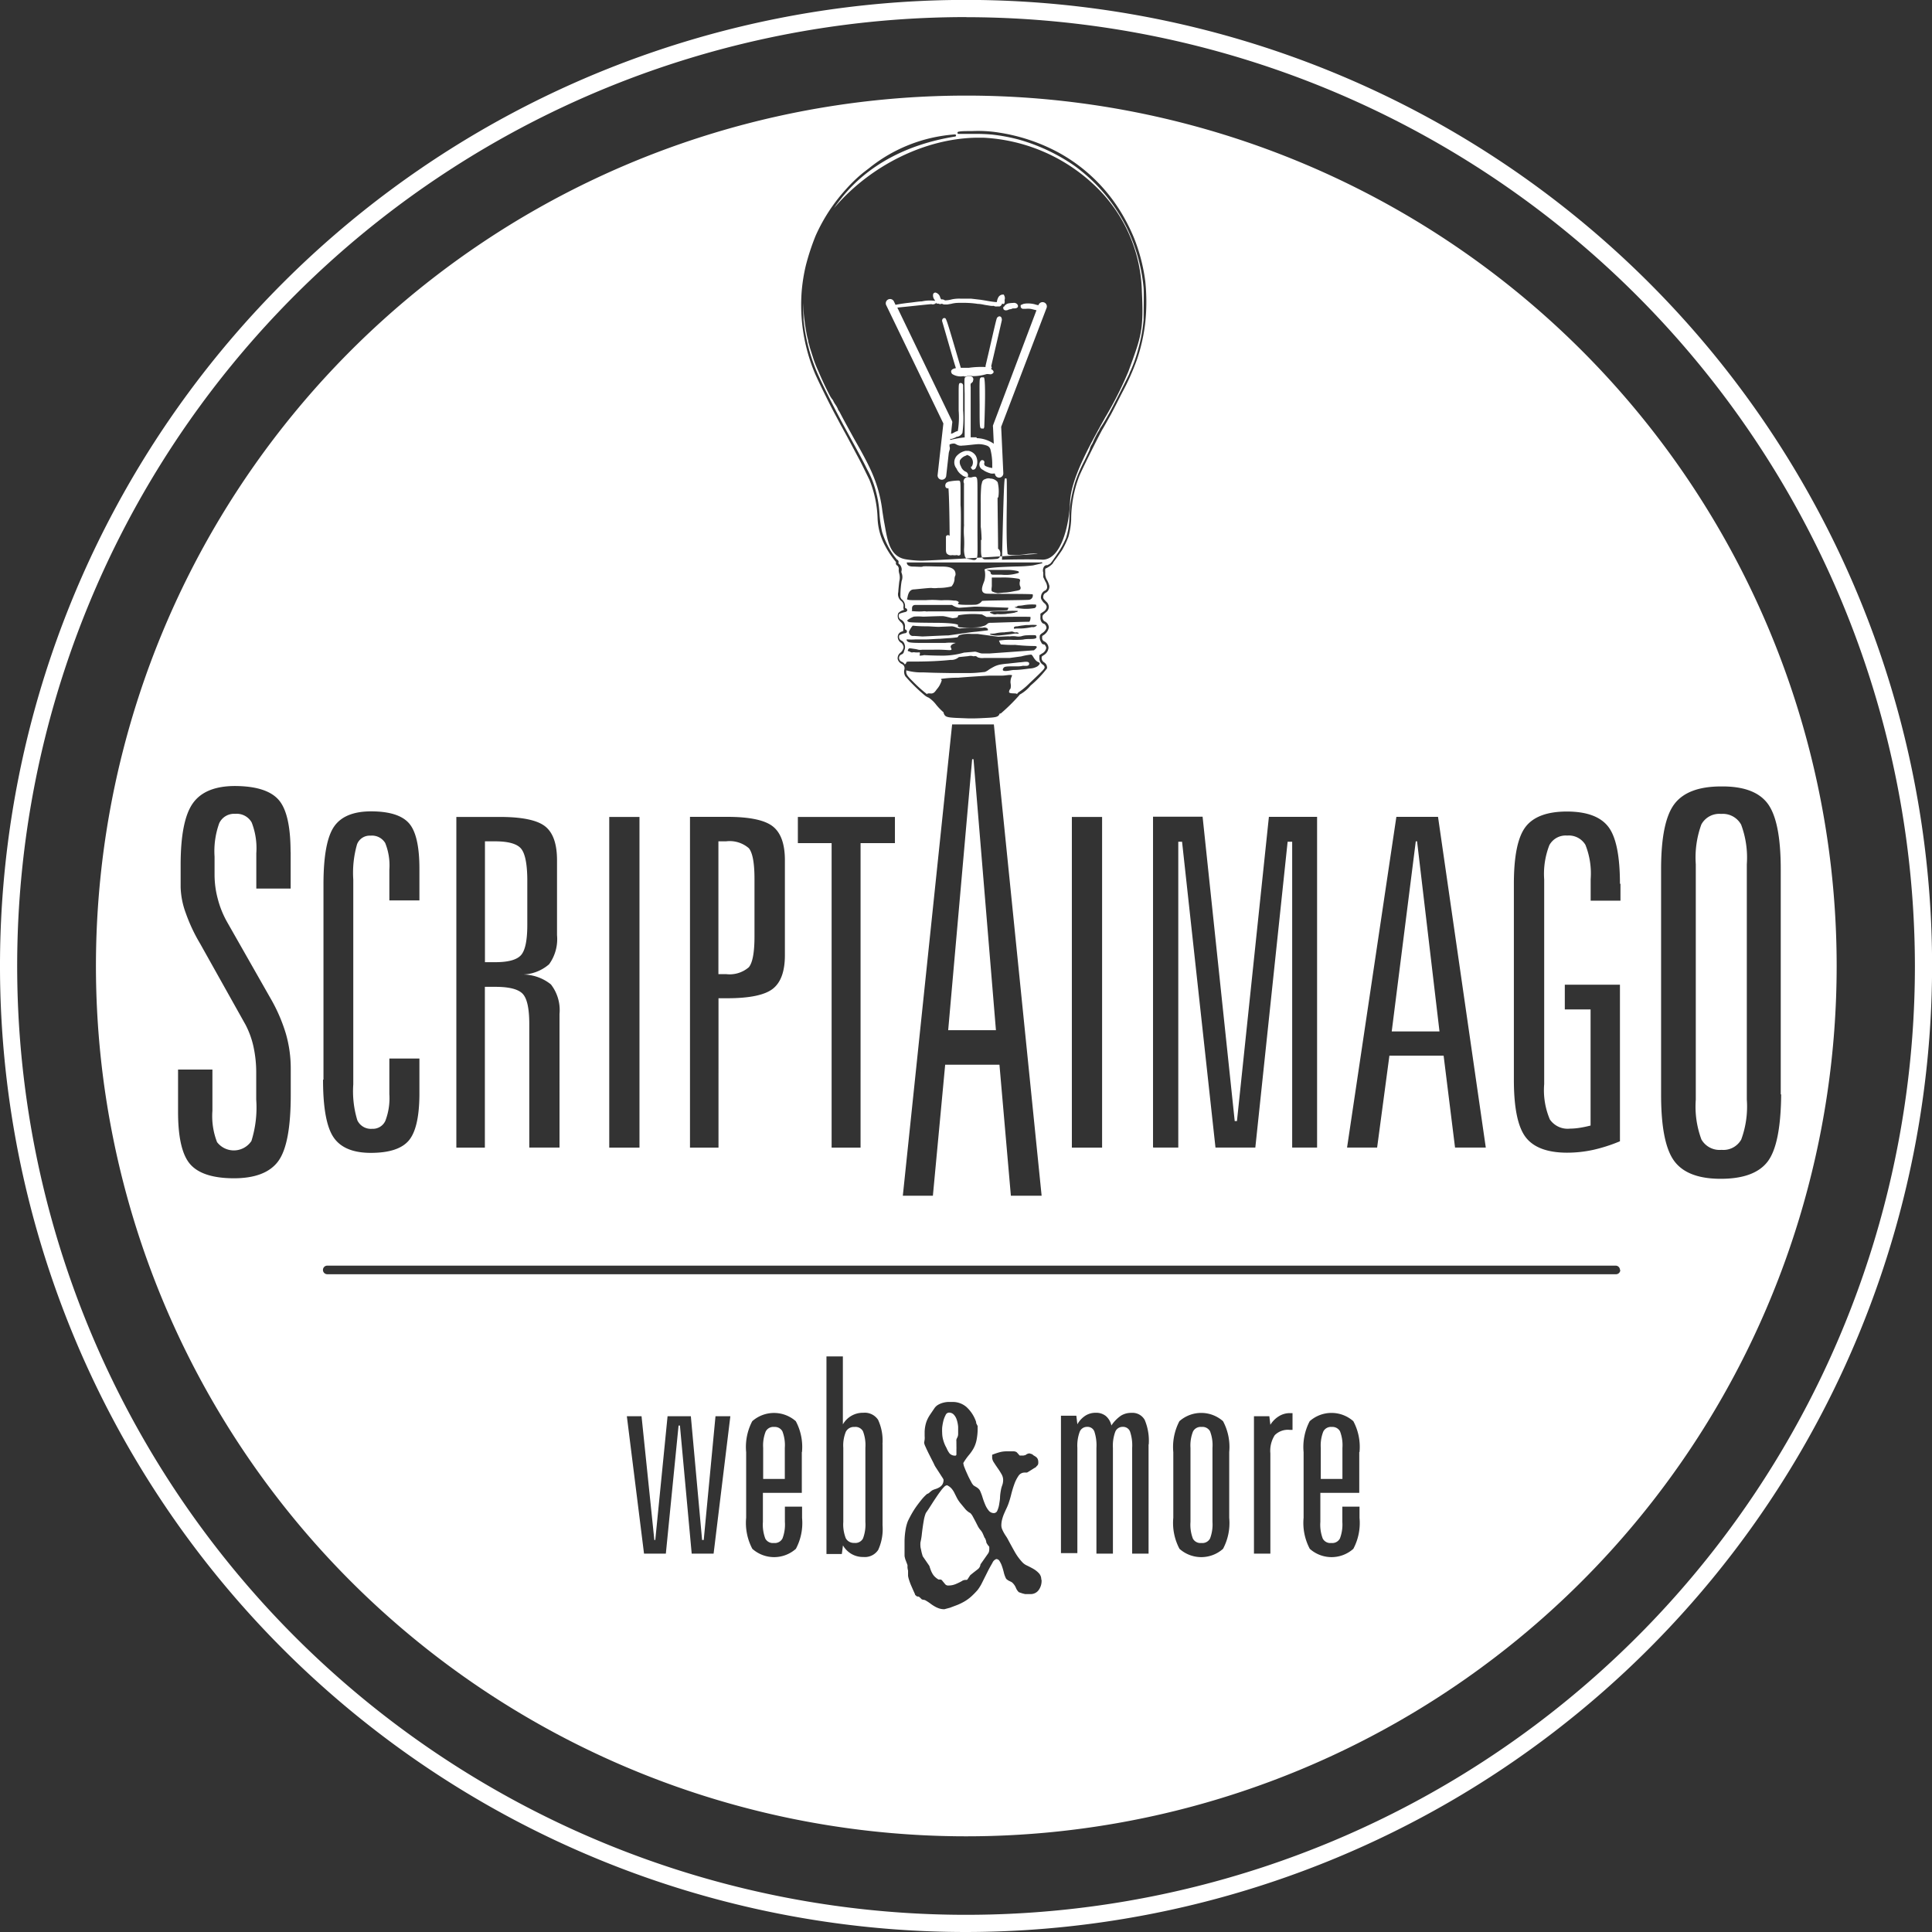
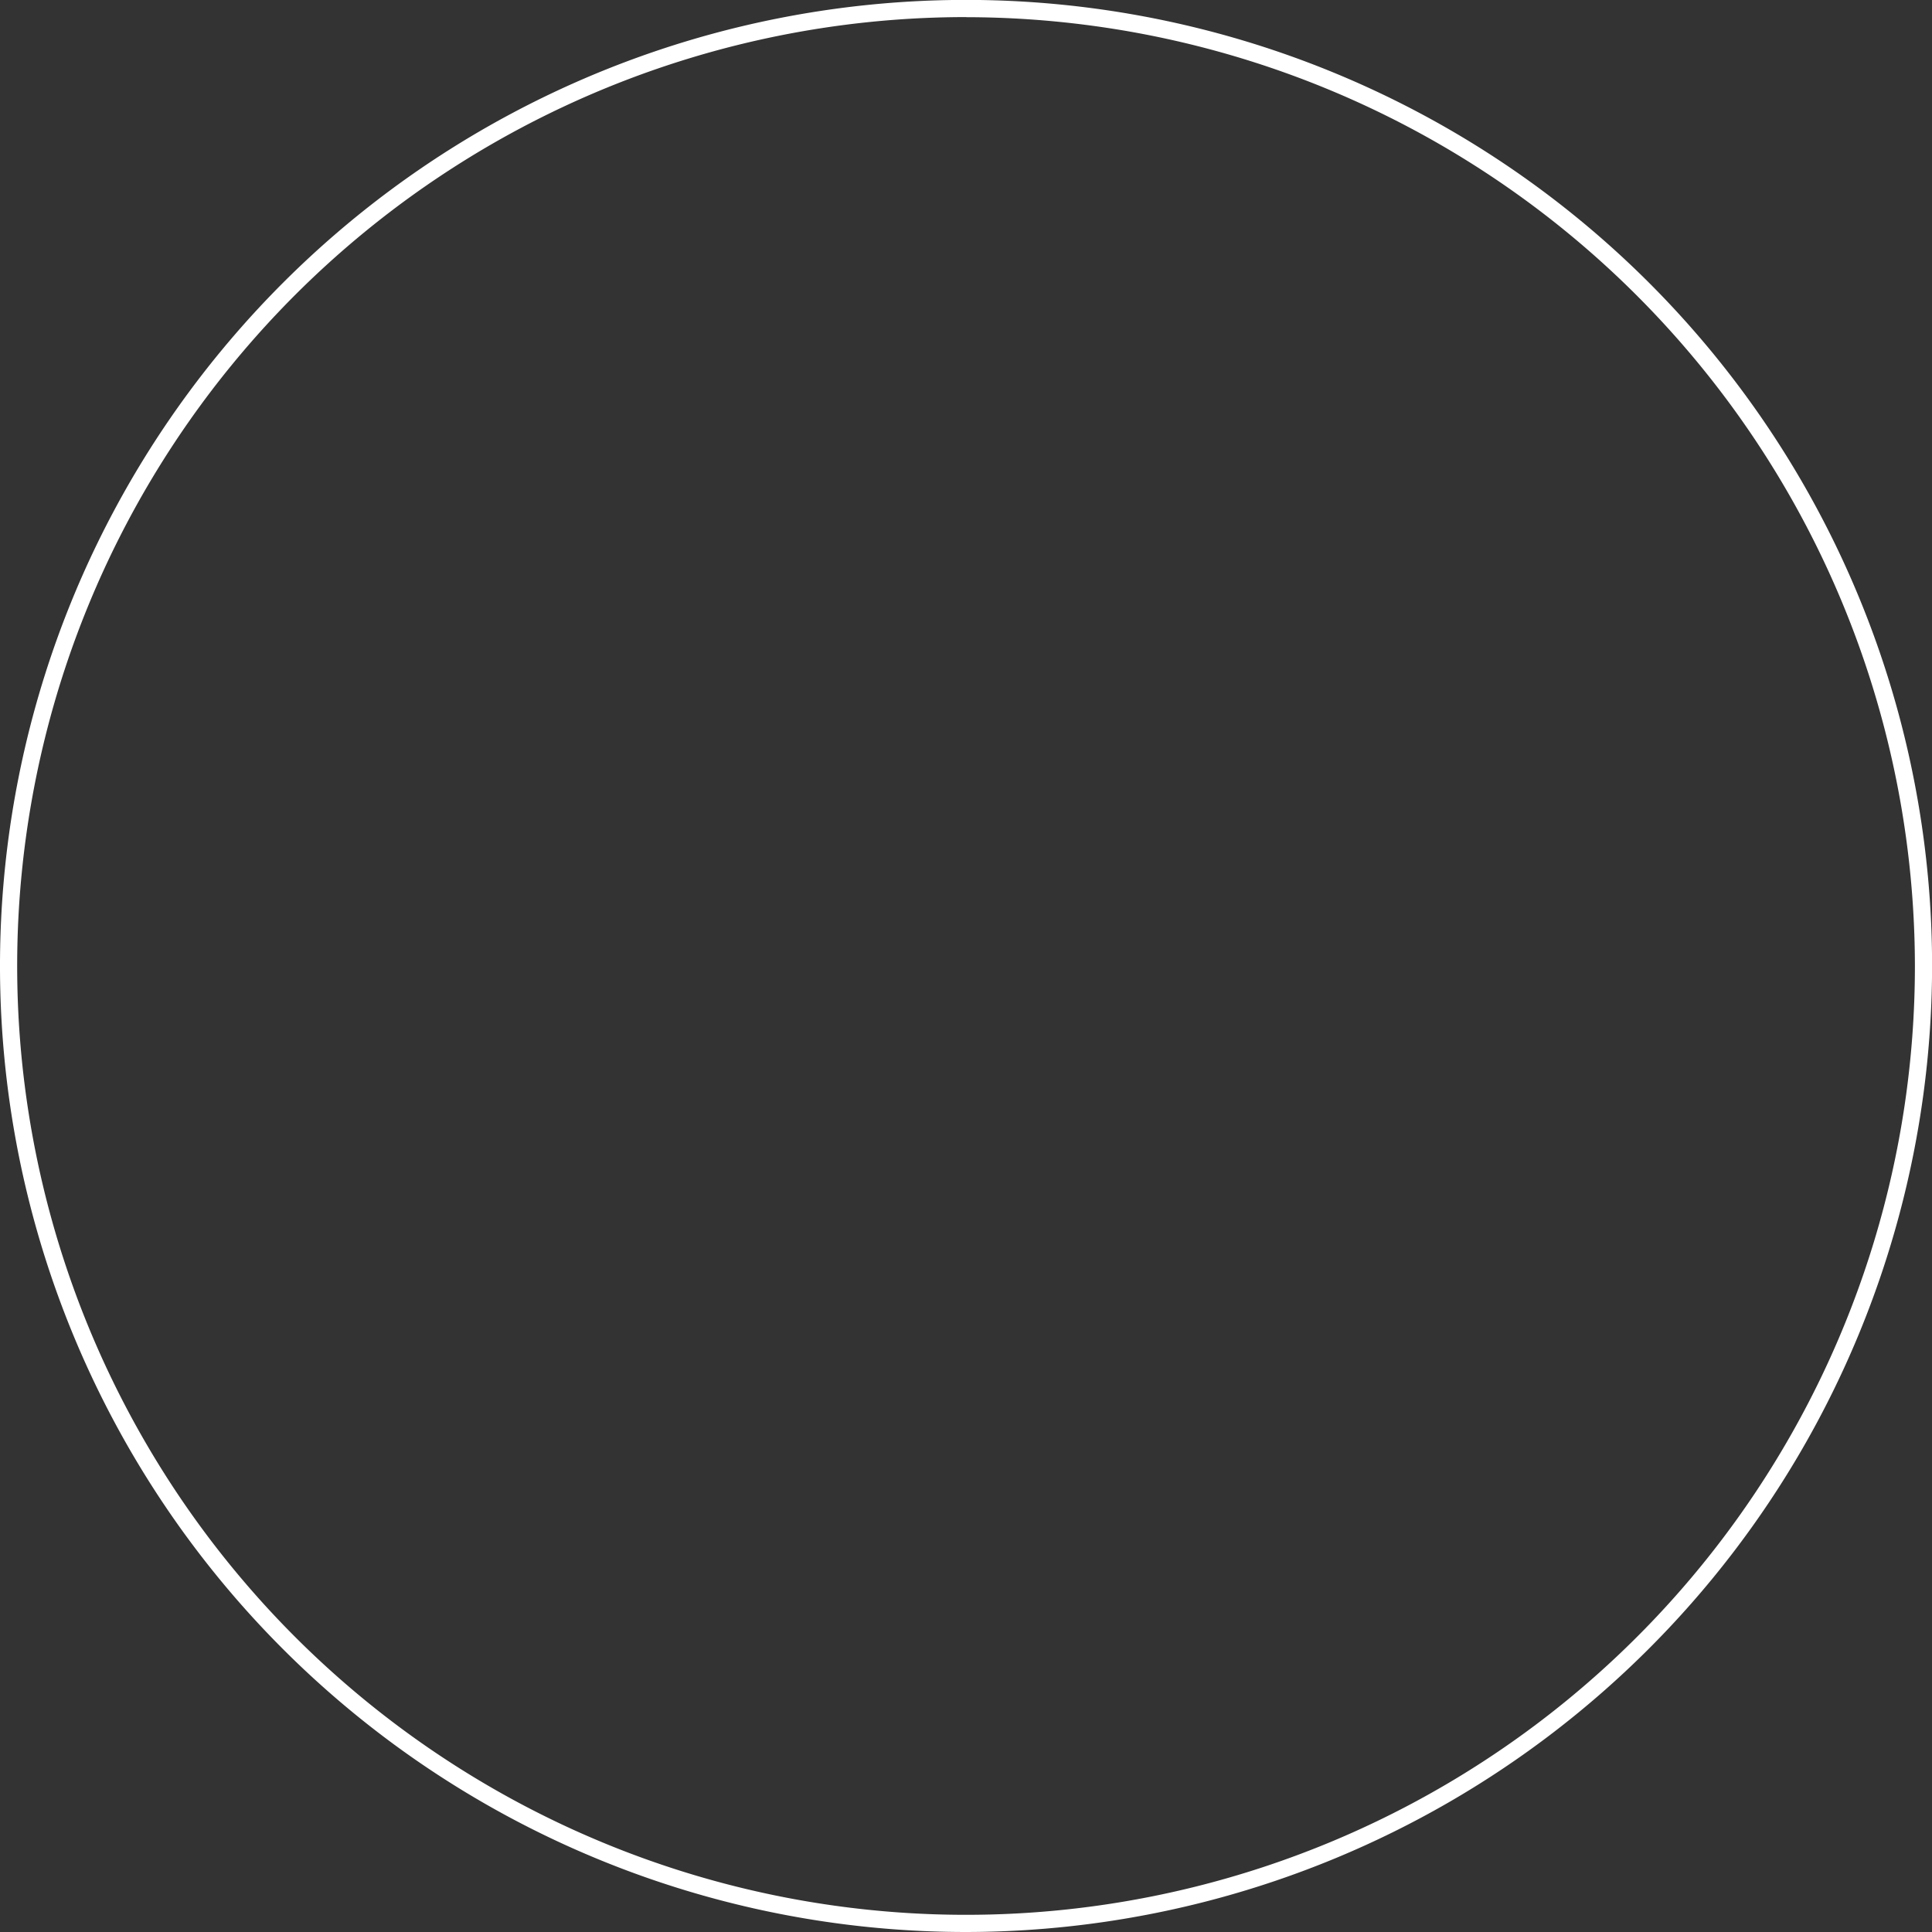
<svg xmlns="http://www.w3.org/2000/svg" id="Layer_1" data-name="Layer 1" viewBox="0 0 224.93 224.94">
  <rect x="0" y="0" width="224.93" height="224.94" fill="#333333" stroke="none" />
  <defs>
    <style>.cls-1{fill:#fff;}</style>
  </defs>
  <title>scriptaimago-logo-light</title>
-   <path class="cls-1" d="M242.8,420.5h-1.17V406.43h1.17q2.27,0,3,.81t0.76,3.58v5.35q0,2.74-.76,3.54T242.8,420.5Zm107.35-14.07H350l-2.8,22.13h5.56Zm35.4-3.19a2.37,2.37,0,0,0-2.3,1.22,11.19,11.19,0,0,0-.65,4.64v27.4a10.93,10.93,0,0,0,.66,4.65,2.44,2.44,0,0,0,2.34,1.2,2.38,2.38,0,0,0,2.29-1.2,11.13,11.13,0,0,0,.65-4.65v-27.4a11,11,0,0,0-.66-4.61A2.43,2.43,0,0,0,385.54,403.24ZM272.35,421.09c0.44-.53.66-1.73,0.66-3.59v-6.68c0-1.87-.22-3.06-0.66-3.59a3.4,3.4,0,0,0-2.65-.8h-0.89v15.46h0.89A3.41,3.41,0,0,0,272.35,421.09Zm26-24.22-2.79,31.55h5.56l-2.61-31.55h-0.16Zm1.46,90.68c-0.07-.18-0.14-0.34-0.21-0.5a1.73,1.73,0,0,0-.27-0.43,2.19,2.19,0,0,1-.32-0.47l-0.29-.57-0.29-.54a1.57,1.57,0,0,0-.29-0.4,2,2,0,0,1-.63-0.52l-0.57-.69a3.67,3.67,0,0,1-.4-0.63l-0.28-.56a2.33,2.33,0,0,0-.32-0.47,1.52,1.52,0,0,0-.51-0.37,0.55,0.55,0,0,0-.34.19,4.08,4.08,0,0,0-.43.51c-0.16.21-.32,0.44-0.48,0.68s-0.33.49-.48,0.73l-0.43.67-0.31.45a4.08,4.08,0,0,0-.23.81c-0.05.29-.1,0.59-0.14,0.88s-0.08.59-.11,0.89a8,8,0,0,1-.15.85,2.75,2.75,0,0,0,0,.42c0,0.15.05,0.31,0.08,0.46s0.06,0.3.1,0.43,0.06,0.23.09,0.3l0.77,1.12c0.06,0.2.12,0.37,0.18,0.53a2.9,2.9,0,0,0,.21.42,1.57,1.57,0,0,0,.28.34,2.22,2.22,0,0,0,.39.29l0.12,0,0.11,0a0.34,0.34,0,0,1,.23.16l0.33,0.4a0.46,0.46,0,0,0,.37.14,2.16,2.16,0,0,0,.83-0.16,6.49,6.49,0,0,0,.78-0.38,0.21,0.21,0,0,1,.11-0.06l0.18-.05,0.19,0a0.22,0.22,0,0,0,.12-0.05l0.32-.49,0.08-.07,0.15-.12,0.16-.13,0.13-.1,0.41-.32a0.81,0.81,0,0,0,.27-0.53l0.91-1.3a0.82,0.82,0,0,0,.11-0.36,3,3,0,0,0,0-.4,2,2,0,0,1-.34-0.49C300,487.9,299.92,487.73,299.85,487.55ZM399,420.94A101.33,101.33,0,1,1,297.64,319.61,101.33,101.33,0,0,1,399,420.94Zm-57,21.14h3.5l1.43-10.7h6.31l1.33,10.7h3.58l-5.56-38.5h-4.85Zm-22.52,0h2.87v-35.6h0.44l3.89,35.6h4.64l3.76-35.6h0.53v35.6h2.9v-38.5h-5.61L329.18,439h-0.26l-3.74-35.44h-5.77v38.5ZM280,351.84c0.35,0.85,1.8,3.8,2.5,5.08l0.38,0.71c0.14,0.27.29,0.55,0.32,0.59l0.23,0.43,0.09,0.16,0.31,0.57,0.38,0.71,1,1.88c0.21,0.38,1,2,1.18,2.37a13,13,0,0,1,.95,4.45,7.29,7.29,0,0,0,.92,3.31,10.34,10.34,0,0,0,1.22,1.81,0.42,0.42,0,0,1,0,.09,0.3,0.3,0,0,0,.18.34,0.56,0.56,0,0,1,.14.48,1.58,1.58,0,0,0,.07.46,1.79,1.79,0,0,1,0,.88c-0.05.42-.11,1-0.12,1.25a1,1,0,0,0,.36,1.05,0.68,0.68,0,0,1,.24.67,0.61,0.61,0,0,0,.07.36,1.28,1.28,0,0,0-.67.38,0.92,0.92,0,0,0,0,.68,2.1,2.1,0,0,0,.31.37,0.76,0.76,0,0,1,.27.69c0,0.11,0,.25,0,0.32l-0.14.07a0.65,0.65,0,0,0-.5.64,0.82,0.82,0,0,0,.43.7,0.88,0.88,0,0,1,.25.48,1.09,1.09,0,0,1-.33.62,0.81,0.81,0,0,0-.36.76,0.88,0.88,0,0,0,.5.59,0.62,0.62,0,0,1,.18.14,0.56,0.56,0,0,1,.09.54,1.06,1.06,0,0,0,.12.74,19.64,19.64,0,0,0,2.29,2.25,1.58,1.58,0,0,0,.43.24,3.64,3.64,0,0,1,.89.85,7.23,7.23,0,0,0,.85.87l0,0.07c0.16,0.44.32,0.51,1.44,0.57l1.5,0.06c0.73,0,.89,0,2.05-0.06s1.39-.11,1.54-0.51h0.12a21.28,21.28,0,0,0,2.15-2.12,0.32,0.32,0,0,1,.16-0.14,4.35,4.35,0,0,0,1.17-1,12.65,12.65,0,0,0,1.91-2,0.73,0.73,0,0,0-.35-0.7,0.6,0.6,0,0,1-.28-0.47c0-.2,0-0.21.24-0.36a1.11,1.11,0,0,0,.56-0.85,0.88,0.88,0,0,0-.52-0.77,0.41,0.41,0,0,1-.22-0.4c0-.2,0-0.2.07-0.26a1.38,1.38,0,0,0,.71-0.94,0.84,0.84,0,0,0-.53-0.74,0.61,0.61,0,0,1-.21-0.46c0-.22,0-0.22.4-0.57a0.83,0.83,0,0,0,.34-0.6,0.84,0.84,0,0,0-.29-0.63c-0.37-.38-0.38-0.42-0.36-0.61a0.49,0.49,0,0,1,.3-0.44,0.83,0.83,0,0,0,.41-0.81,3.25,3.25,0,0,0-.26-0.65,1.44,1.44,0,0,1-.22-0.89,2.6,2.6,0,0,1,0-.45,2.58,2.58,0,0,0,.89-0.62c0-.08.25-0.38,0.49-0.71l0.57-.82a10.34,10.34,0,0,0,.75-1.57,9,9,0,0,0,.32-2,14.06,14.06,0,0,1,.92-5c0.28-.73,2.42-5,2.72-5.5,0.09-.13.57-1,1-1.76,0.12-.23.36-0.68,0.52-1l0.37-.73,0.41-.8a27.82,27.82,0,0,0,1.75-3.93,20.84,20.84,0,0,0,.94-4.25,23.31,23.31,0,0,0,0-4.76,21,21,0,0,0-1.29-5,21.89,21.89,0,0,0-1.51-3,19.43,19.43,0,0,0-7.3-7,21.42,21.42,0,0,0-6.92-2.32,15.25,15.25,0,0,0-3.16-.18c-0.63,0-1.34,0-1.51.07a0.15,0.15,0,0,0-.18.14c0,0.12.13,0.12,0.21,0.12h0.36c0.44,0,.93,0,1.42,0a20.25,20.25,0,0,1,2.05.08,20.92,20.92,0,0,1,3.1.58,21.74,21.74,0,0,1,6.11,2.8,13.82,13.82,0,0,1,1.14.84,19.42,19.42,0,0,1,3,3,20.81,20.81,0,0,1,2.38,3.74,20.52,20.52,0,0,1,1.9,6.87c0.05,0.65,0,3.14,0,3.76a18.57,18.57,0,0,1-.61,3.32,16.3,16.3,0,0,1-.9,2.58,1.44,1.44,0,0,0-.14.33c-0.06.19-2,4-2.37,4.65l-0.28.49c-0.15.28-.53,0.9-0.67,1.09a3,3,0,0,0-.19.33c0,0.09-.11.19-0.12,0.22a10.36,10.36,0,0,0-.63,1.25,1.19,1.19,0,0,1-.13.24,1.79,1.79,0,0,0-.21.47c0,0.12-.3.71-0.62,1.38a17.27,17.27,0,0,0-1,2.25,14.73,14.73,0,0,0-.77,4.52,8.27,8.27,0,0,1-.39,2.26,9.92,9.92,0,0,1-.91,1.68l-0.6.88a3.2,3.2,0,0,1-.33.42l-0.32.18H307a0.43,0.43,0,0,0-.26.14,0.83,0.83,0,0,0-.11.72l0,0.53,0.24,0.5a1.26,1.26,0,0,1,.21.63,0.44,0.44,0,0,1-.3.46,0.82,0.82,0,0,0-.41.63,0.57,0.57,0,0,0,.12.49,1.24,1.24,0,0,0,.3.35,0.68,0.68,0,0,1,.24.41,0.78,0.78,0,0,1-.39.56l-0.34.23v0.4a0.83,0.83,0,0,0,.13.56,0.43,0.43,0,0,0,.3.22,0.25,0.25,0,0,1,.13.11,0.58,0.58,0,0,1,.14.39,1.12,1.12,0,0,1-.45.55,1.22,1.22,0,0,0-.31.27,1.11,1.11,0,0,0,.16.84,0.34,0.34,0,0,0,.36.24,0.76,0.76,0,0,1,.22.39,0.9,0.9,0,0,1-.51.67l-0.29.19v0.32a0.88,0.88,0,0,0,.4.78,0.47,0.47,0,0,1,.21.28c0,0.19-.06.28-1.82,1.94a7.62,7.62,0,0,1-1.13.94,0.64,0.64,0,0,0-.26.27c-0.11-.16-0.79,0-0.93-0.21a0.56,0.56,0,0,1,.17-0.43,1.56,1.56,0,0,0,0-.65,1.58,1.58,0,0,1,.12-0.73c0.11-.2.05-0.2-0.16-0.21s-0.63.08-1,.08l-1.37,0c-0.43,0-3.33.2-3.67,0.24a13.39,13.39,0,0,0-2,.14c0,0.1,0,.12.08,0.12a2.17,2.17,0,0,1-.16.43,2.32,2.32,0,0,1-.36.58c-0.12.14-.21,0.3-0.35,0.43a0.57,0.57,0,0,1-.49.13c-0.29,0-.32,0-0.36.09a0.06,0.06,0,0,0,0,0,15,15,0,0,1-1.6-1.43c-0.83-.82-0.87-0.93-0.8-1.43a1.39,1.39,0,0,0,0-.23v0.05l0,0.27,0.23,0.06a6.32,6.32,0,0,0,1.71.17c1.29,0.05,1.31.05,3.19,0.08l2,0c0.57,0,.81,0,2-0.13a1.79,1.79,0,0,0,.5-0.29c0.18-.11.37-0.22,0.56-0.32a2.75,2.75,0,0,1,.73-0.25,8.86,8.86,0,0,1,.9-0.11l1.37-.15c0.35,0,1.11-.22,1.1.16s-0.58.2-.82,0.26c-0.41.11-1.48,0-1.9,0.09a0.38,0.38,0,0,0-.35.38c0.09,0.27,1,0,1.28,0,0.62,0,1.25-.09,1.86-0.17a1.9,1.9,0,0,0,.82-0.21,0.82,0.82,0,0,0,.34-0.34c0-.18-0.17-0.18-0.29-0.26-0.43-.29-0.52-0.8-0.73-0.81a7.17,7.17,0,0,0-1.13.21l-1.33.18c-0.32,0-.63,0-1,0-0.68,0-1.37,0-2,0a1.52,1.52,0,0,1-.76-0.08,0.38,0.38,0,0,0-.34-0.13,0.33,0.33,0,0,1-.2,0,1.09,1.09,0,0,0-.54,0l-1,.1a0.32,0.32,0,0,0-.22.11,1.36,1.36,0,0,1-.86.23c-1.25.13-2.49,0.18-3.74,0.19-0.33,0-.67,0-1,0,0,0-.46,0-0.39.11a0.21,0.21,0,0,1-.09.15,0.35,0.35,0,0,0-.08.09,0.76,0.76,0,0,0-.43-0.35,0.5,0.5,0,0,1-.25-0.41,0.44,0.44,0,0,1,.29-0.42,0.43,0.43,0,0,0,.28-0.32,0.68,0.68,0,0,1,.06-0.19,0.92,0.92,0,0,0,0-.7,0.66,0.66,0,0,0-.33-0.39,0.46,0.46,0,0,1-.3-0.44c0-.15,0-0.16.07-0.21a1.75,1.75,0,0,1,.64-0.22,0.23,0.23,0,0,0,.21-0.18,0.26,0.26,0,0,0-.17-0.25c-0.06,0-.06,0-0.06-0.3a0.84,0.84,0,0,0-.45-0.84,0.49,0.49,0,0,1-.27-0.52c0-.15.07-0.21,0.72-0.37a0.32,0.32,0,0,0,.27-0.2,0.3,0.3,0,0,0-.19-0.26c-0.07,0-.07,0-0.07-0.18a1,1,0,0,0-.43-0.88L290,378v-0.4a11,11,0,0,1,.14-1.47,1.27,1.27,0,0,0,0-.94,0.39,0.39,0,0,1,0-.29,0.85,0.85,0,0,0-.37-0.82V374a0.29,0.29,0,0,0-.17-0.37,8.64,8.64,0,0,1-.87-1.24,10.06,10.06,0,0,1-.87-2,14.61,14.61,0,0,1-.31-2.28,12,12,0,0,0-.38-2.32,10.91,10.91,0,0,0-1.05-2.68c-0.37-.75-0.65-1.28-1.18-2.26l-0.48-.88-0.69-1.26c-1.55-2.83-3-5.76-3.53-7a21,21,0,0,1-1.52-6c0-.38-0.06-1.26-0.05-2v0.08a23.9,23.9,0,0,0,.47,3.87l0.13,0.51c0,0.19.11,0.44,0.13,0.55s0.1,0.37.16,0.55,0.16,0.51.23,0.72a12.71,12.71,0,0,0,.64,1.66l0.08,0.19c0.43,1,.83,1.85,1.31,2.76a2.87,2.87,0,0,0,.24.36l0.09,0.12a2.79,2.79,0,0,0,.28.5,3.45,3.45,0,0,1,.28.49,0.5,0.5,0,0,0,.11.22,2.58,2.58,0,0,1,.18.31c0.52,1,1.08,2,1.63,3,0.7,1.23,1.42,2.5,2,3.79A15.66,15.66,0,0,1,287.9,368c0.08,0.49.15,1,.25,1.5l0.06,0.33c0.31,1.73.63,3.52,2.5,3.78a12.82,12.82,0,0,0,1.73.15c1,0,15.16-.83,13.37-0.83h0c-0.36,0-.81,0-1.29.08s-1,.09-1.38.09c-0.64,0-.66-0.12-0.66-0.12-0.16-1.19-.12-4.07-0.09-6.18,0-2.44,0-2.54-.05-2.61a0.14,0.14,0,0,0-.15,0c-0.08,0-.15.08-0.36,9.36a0.13,0.13,0,0,0,0,.09,0.17,0.17,0,0,0,.09,0s3.15-.08,4.62,0h0c2.17,0,3.11-4,3.21-6.7s2.22-6.52,4.09-9.86a42.73,42.73,0,0,0,2.7-5.35l0.11-.3c1.39-3.79,1.68-4.58,1.46-9a17.55,17.55,0,0,0-4.89-11.76,20.29,20.29,0,0,0-13.59-6.16h-0.52c-6.1,0-12.62,3.22-16.83,8.19,0.26-.39.55-0.77,0.87-1.17,3-3.78,7.57-6.25,13.2-7.15a0.12,0.12,0,0,0,0-.25h0a17.93,17.93,0,0,0-10,3.93l-0.64.49a16.89,16.89,0,0,0-2,1.91,20.34,20.34,0,0,0-3.58,5.46,27.09,27.09,0,0,0-1.14,3.46,20.28,20.28,0,0,0-.49,3.08A20.68,20.68,0,0,0,280,351.84Zm25.77,30.6a6.64,6.64,0,0,0-.95,0,2.34,2.34,0,0,0-.75.12,1.7,1.7,0,0,1-.66,0,3,3,0,0,0-.59,0,0.34,0.34,0,0,1-.19,0c-0.28,0-1.17.06-1.27,0.05l-2.35-.32-0.73,0a3.7,3.7,0,0,0-1.43.14,0.34,0.34,0,0,0-.13.15,0.19,0.19,0,0,1-.19.11,9.77,9.77,0,0,1-1,.09l-0.93.07c-0.34,0-1,.06-1.48.07l-1.33,0a6.43,6.43,0,0,1-1,0c-0.1,0-.1.07,0,0.2s0.31,0.21,1.51.21h1.44l1.48,0a5.71,5.71,0,0,1,1.19,0c0.19,0-.76.13-0.52,0.58s-0.22.17-2,.21l-1.35,0a1.39,1.39,0,0,1-.46,0,2.85,2.85,0,0,0-.44-0.09l-0.47-.07c-0.17,0-.18,0-0.25.11s-0.09.22,0,.22a1.05,1.05,0,0,1,.24.09,0.32,0.32,0,0,0,.26.05,0.57,0.57,0,0,1,.27,0,2.8,2.8,0,0,0,.5,0c0.18,0,0,.35.06,0.38a2,2,0,0,0,.5-0.06c0.05,0,1.1.07,2.38,0.06a9.22,9.22,0,0,0,2.27-.35l1.27-.11c0.22,0,.63.23,0.9,0.21l0.81,0,5.17-.37c0.08-.09.65-0.48,0.06-0.5a21.64,21.64,0,0,1-2.25-.13,13.14,13.14,0,0,1-1.67-.06,1.86,1.86,0,0,1-.21-0.44,7.71,7.71,0,0,1,1.67-.08c0.21,0,1.07,0,1.23-.06,0.54-.09,1,0,1.3-0.1S305.76,382.53,305.76,382.44Zm-4.87-5,0.37,0.09a0.49,0.49,0,0,0,.18,0l0.6-.06c0.29,0,.64-0.06.77-0.08l0.58-.11c0.5-.08.59-0.14,0.59-0.35a0.34,0.34,0,0,0-.06-0.21,0.93,0.93,0,0,1,0-.61s0,0,0-.1a0.21,0.21,0,0,0-.17-0.15,10.32,10.32,0,0,0-2.12-.14h-1V376c0,0.16,0,.49,0,0.73C300.57,377.31,300.58,377.33,300.89,377.42Zm-0.2-2.05,0.37,0h0.69a4.85,4.85,0,0,0,2-.21c0.09-.13,0-0.19-0.22-0.24a5.46,5.46,0,0,0-1.16-.11c-0.65,0-1.86,0-2.25,0-0.23,0,.26.12,0.33,0.22S300.48,375.36,300.69,375.37Zm3.05,3.61a0.24,0.24,0,0,0-.14.06,0.46,0.46,0,0,1-.21.09,0.08,0.08,0,0,0-.09.05,5.45,5.45,0,0,0,2.21.09,0.29,0.29,0,0,0,.26-0.42,5.8,5.8,0,0,0-1.5.08A3.22,3.22,0,0,1,303.74,379Zm-2.71.66c-0.49,0-.75.11-0.55,0.19l0.35,0.14a0.54,0.54,0,0,0,.32,0,1.16,1.16,0,0,1,.33,0c0.09,0,.8,0,0.94-0.06a8.1,8.1,0,0,0,.9-0.13,0.35,0.35,0,0,1,.17-0.06,0.2,0.2,0,0,0,.15-0.07c0.06-.07.06-0.07-0.59-0.08Zm1.14,2.44a4.89,4.89,0,0,0-1,.09,1.79,1.79,0,0,1-.49.06c-0.47,0-.28.14,0.27,0.21a3.21,3.21,0,0,0,.6,0c0.72-.07,1.55-0.18,1.67-0.21a1.45,1.45,0,0,1,.35,0c0.15,0,.21,0,0.2-0.05a0.42,0.42,0,0,0-.42-0.08L303,382C303,382,302.58,382.06,302.17,382.08Zm0.34-2.87c-0.14,0-3.76-.15-3.94-0.12l-0.88.07-0.88.06a1.86,1.86,0,0,1-.81-0.33c-0.34,0-1.71,0-2.31,0-0.4,0-1.76,0-1.94,0-0.58,0-.35.58-0.42,0.65s0,0.07.45,0.1a7.71,7.71,0,0,0,.8,0,1.18,1.18,0,0,1,.38,0,0.51,0.51,0,0,0,.23,0c0.07,0,1.15,0,2.39,0s2.35,0,2.48,0l0.84,0c0.89,0,3.46-.09,3.53-0.14S302.61,379.24,302.52,379.2Zm-11.69,1.47c-0.07,0-.06.05,0.05,0.14s0.17,0.13,3.1.15c2.38,0,2.81.22,2.74,0.29s-0.06.21,0.25,0.24a15.84,15.84,0,0,0,1.94,0,3.57,3.57,0,0,0,.94-0.22,1.55,1.55,0,0,0,.34-0.25,0.8,0.8,0,0,1,.38-0.06c0.11,0,4.23-.14,4.44-0.12a0.84,0.84,0,0,0,.13-0.56c0-.06-4.1,0-4.37,0l-0.74,0-0.53-.29a9.93,9.93,0,0,0-2.74.09,0.18,0.18,0,0,0-.07.14c0,0.11-.14.16-0.6,0.2-0.13,0-.88-0.24-1.21-0.24-0.74,0-2.25.08-2.31,0.06a5.73,5.73,0,0,0-1,0A2.69,2.69,0,0,0,290.83,380.67ZM291,382a0.46,0.46,0,0,0,.52.52c0.29,0,.93.06,1.06,0.06s2.92-.14,2.94-0.12,2.64-.39,3.28-0.43l1.33-.16c0.1,0,.08-0.1,0-0.22a0.58,0.58,0,0,0-.52-0.09h-0.7a14,14,0,0,0-2,.09c-0.24,0-.62-0.27-1-0.25l-1.44.06c-0.36,0-1.06-.06-1.31-0.06-1.56,0-1.64-.11-1.75-0.06A3.24,3.24,0,0,0,291,382Zm14.86-.75a4.53,4.53,0,0,0-.9,0l-0.33,0-0.58.07-0.46.08c-0.3,0-.38.08-0.38,0.19s0,0.09.34,0.06l0.54,0a6.75,6.75,0,0,0,1.15-.15,0.53,0.53,0,0,1,.21,0A0.69,0.69,0,0,0,305.89,381.29Zm0.62-7.23c0.09,0,.09,0,0-0.06a0.31,0.31,0,0,0-.19,0l-15.55,0c0,0.07,0,.47.69,0.48,0.37,0,1.12.07,1.16,0s1.47,0,2.09,0,1.83,0,1.73,1a1,1,0,0,0-.11.5,1.48,1.48,0,0,1-.35.81,6.15,6.15,0,0,1-1.56.18,3,3,0,0,1-.8,0c-0.4,0-1.67.15-2,.17-0.74,0-.74,1-0.81,1.08s0.05,0.16.61,0.17H293a10.33,10.33,0,0,1,1.44,0,4.29,4.29,0,0,0,.68,0c0.37,0,.76,0,1.13.06a0.7,0.7,0,0,1,.48.11c0.09,0.09.09,0.09,0,.18s0,0.15.39,0.18a16.24,16.24,0,0,0,1.66,0,1.08,1.08,0,0,0,.72-0.43c0-.07,5-0.09,5.46-0.14a0.5,0.5,0,0,0,.44-0.63c0-.07-4.65-0.05-5.24-0.08-1.22,0-.39-1.29-0.35-1.65a2.75,2.75,0,0,0,0-1.09c-0.3-.32,2.58-0.39,3.68-0.43a17,17,0,0,0,1.94-.12S306.37,374.09,306.51,374.06Zm-10.78-3.18a0.27,0.27,0,0,0-.33,0,0.22,0.22,0,0,0-.07.19h0v0c0,0.1,0,.25,0,0.48,0,0.47,0,.94,0,1a1,1,0,0,0,.07.38,0.64,0.64,0,0,0,.65.22h0.06a1.62,1.62,0,0,0,.47,0l0.07,0A0.25,0.25,0,0,0,297,373v-0.85s0.09-4.13,0-4.85h0s0-.09,0-0.18,0-.51,0-1c0-1.63,0-1.63-.2-1.69l-0.15,0a6,6,0,0,0-.91.1,0.83,0.83,0,0,0-.39.16,0.47,0.47,0,0,0-.1.48,0.26,0.26,0,0,0,.34.14C295.67,366.19,295.72,369,295.73,370.88ZM295,357.78l-0.67,6a0.5,0.5,0,0,0,.44.55h0.06a0.5,0.5,0,0,0,.5-0.44l0.3-2.68a3.17,3.17,0,0,1,.09-0.33,0.63,0.63,0,0,0,0-.42l0-.23a1.19,1.19,0,0,1,.49-0.11h0.07a0.83,0.83,0,0,1,.21.09,1.31,1.31,0,0,0,.34.14,1.16,1.16,0,0,0,.44,0h0.07c0.25,0,1.44-.16,1.77-0.16a2.8,2.8,0,0,1,1,.19,0.65,0.65,0,0,1,.37.43,7,7,0,0,1,.21,1.61v0.24a1.1,1.1,0,0,1,0,.19s0,0.08,0,.12a2.91,2.91,0,0,1-.8-0.24,0.31,0.31,0,0,1-.12-0.36,0.25,0.25,0,0,0-.46-0.19,0.68,0.68,0,0,0,.29,1l0.23,0.15a3.53,3.53,0,0,0,.71.28,1.46,1.46,0,0,0,.34,0H301v0a0.5,0.5,0,0,0,.5.48h0a0.5,0.5,0,0,0,.48-0.52l-0.25-5.4L307,344.37a0.5,0.5,0,1,0-.93-0.36h0L306,344a2.28,2.28,0,0,1-.35-0.09,3,3,0,0,0-.82-0.1,1.94,1.94,0,0,0-.53.06L304,344l0,0.21a0.31,0.31,0,0,0,.36.22h0.28a2,2,0,0,1,.74.06l0.46,0.11v0L300.78,358a0.48,0.48,0,0,0,0,.2l0.09,1.94a3.7,3.7,0,0,0-2-.65v-0.1h-0.69c0-.36,0-1.29,0-2.52,0-1.41,0-2.94,0-3.32a1.74,1.74,0,0,1,0-.4,0.63,0.63,0,0,0,.14-0.12l0.12-.12,0-.07a0.41,0.41,0,0,0,0-.39,0.38,0.38,0,0,0-.34-0.17H298a0.74,0.74,0,0,0-.44.11c-0.11.09-.13,0.11-0.08,1.94,0,0.43,0,1.82,0,3.08v2h-0.08a13.06,13.06,0,0,0-1.6.29v-0.12l0.17,0,0.27-.1a1.06,1.06,0,0,0,.3-0.15h0.05a0.83,0.83,0,0,0,.63-0.45,12.6,12.6,0,0,0,.08-2.65c0-1.3,0-2.62,0-2.89a0.29,0.29,0,0,0-.25-0.27c-0.26,0-.26.05-0.27,0.94,0,0.43,0,1,0,1.76v0.5a9.73,9.73,0,0,1-.1,2.4l-0.06,0a1.93,1.93,0,0,0-.41.19c-0.06,0-.1.06-0.08,0.06a0.68,0.68,0,0,0-.24.07h0l0.13-1.2a0.5,0.5,0,0,0,0-.27l-6.38-13.23,1.19-.12c1.15-.12,2.45-0.26,2.78-0.28a0.53,0.53,0,0,0,.58-0.18l0,0.12h0.25a0.38,0.38,0,0,0,.39,0l0,0a0.57,0.57,0,0,0,.33.1l0.3,0,0.46-.08a3.47,3.47,0,0,1,.87-0.11h0.86a10.7,10.7,0,0,1,1.36.12c0.3,0,.67.09,0.83,0.12l0.7,0.11a2.27,2.27,0,0,0,.32,0,0.58,0.58,0,0,0,.34.07h0.09l0.13,0h0.13a0.52,0.52,0,0,0,.31-0.52,1.29,1.29,0,0,1,0-.21v0.09a0.36,0.36,0,0,0,0,.3,0.17,0.17,0,0,0,.12.05h0.08l0,0a0.57,0.57,0,0,0,.06-0.45,0.61,0.61,0,0,0,0-.45h0l-0.08-.19-0.2,0a0.63,0.63,0,0,0-.48.4,1.24,1.24,0,0,0-.13.47c-0.33,0-1-.12-1.33-0.18l-0.56-.09-1.12-.13c-0.13,0-.64,0-1.05,0H297a4.24,4.24,0,0,0-1,.08,3.24,3.24,0,0,1-.82.12,0.58,0.58,0,0,0-.44-0.11l-0.11-.22a0.75,0.75,0,0,0-.55-0.58h0a0.31,0.31,0,0,0-.26.15,0.79,0.79,0,0,0,.17.71l0.05,0.11a4.29,4.29,0,0,0-1.55.06c-0.36,0-1.05.12-1.49,0.16-0.69.08-1.2,0.16-1.57,0.24l-0.17-.36a0.5,0.5,0,1,0-.9.43Zm7-13.59a0.37,0.37,0,0,0,0,.28,0.31,0.31,0,0,0,.29.14,0.69,0.69,0,0,0,.36-0.11,1.21,1.21,0,0,0,.45-0.12,0.56,0.56,0,0,0,.21,0,0.43,0.43,0,0,0,.35-0.14,0.31,0.31,0,0,0,0-.25,0.49,0.49,0,0,0-.54-0.24,2.76,2.76,0,0,0-.57.06A0.79,0.79,0,0,0,302.06,344.19Zm-1.43,6.92c0.21-.9,1.24-5.31,1.24-5.37,0-.35-0.16-0.43-0.29-0.43a0.38,0.38,0,0,0-.32.3c-0.08.23-.37,1.49-0.77,3.24-0.24,1.05-.47,2-0.52,2.23l0,0.13a10.34,10.34,0,0,0-1.94.09c-0.13,0-.52,0-0.94,0l-0.17-.58c-1.52-5.18-1.53-5.21-1.72-5.21h-0.1l0,0a0.33,0.33,0,0,0-.17.41l0.1,0.34c0.87,3,1.27,4.42,1.49,5.08-0.44.08-.72,0.27-0.45,0.67a1.81,1.81,0,0,0,1.33.26h0a0.46,0.46,0,0,0,.41,0,1.87,1.87,0,0,1,.66,0,5.44,5.44,0,0,0,1.53-.21c0.17-.07.42,0,0.6,0,0.51-.18.3-0.45,0-0.64h0a0.23,0.23,0,0,0,.09-0.18Zm-0.93,1.3-0.07,0h-0.18l-0.07.07c-0.12.12-.12,0.12-0.1,3.14,0,2.75,0,2.75.3,2.75h0.18l0.06-.17S300,352.59,299.71,352.41Zm-0.26,18.93v0.09c0,0.25,0,.44,0,0.88,0,0.65,0,1.25.45,1.29h0.26a9.62,9.62,0,0,0,1.18-.06,0.44,0.44,0,0,0,.35-0.46,0.83,0.83,0,0,0-.13-0.62,0.35,0.35,0,0,0-.12-0.08c0-1.15-.05-4.07-0.06-5.93a0.43,0.43,0,0,0,.09-0.1,4.48,4.48,0,0,0-.08-1.73,1.07,1.07,0,0,0-.84-0.42,0.81,0.81,0,0,0-.6.06,0.5,0.5,0,0,0-.36.31s-0.05.22-.1,0.41a19.72,19.72,0,0,0-.07,2.08c0,0.31,0,.73,0,1s0,0.52,0,.73v0.44s0,0.26,0,.58C299.43,370.36,299.45,371.21,299.45,371.34Zm-1.16-8.54,0,0.16,0.15,0.2h0.13a0.34,0.34,0,0,0,.28-0.22,1.49,1.49,0,0,0,0-1.39,1.26,1.26,0,0,0-.85-0.58h-0.34a1.89,1.89,0,0,0-.94.49,1.14,1.14,0,0,0-.12,1.57,1.64,1.64,0,0,0,.61.74,0.94,0.94,0,0,0,.5.24h0.19l0.05-.18a0.45,0.45,0,0,0-.32-0.45,1.09,1.09,0,0,1-.52-0.62,0.92,0.92,0,0,1-.11-0.69,1.27,1.27,0,0,1,.63-0.52,0.69,0.69,0,0,0,.21-0.11,0.65,0.65,0,0,0,.18.08,0.87,0.87,0,0,1,.28.22A0.89,0.89,0,0,1,298.29,362.81Zm-0.81,6.79a9,9,0,0,0,0,1.44,11.34,11.34,0,0,1,0,1.34,2.81,2.81,0,0,0,.11.92,0.43,0.43,0,0,0,.39.26l0.3,0.06a1.32,1.32,0,0,0,.35.07c0.37,0,.39-0.33.41-0.72s0-1.59,0-2.89,0-3.16,0-4.09c0-1.83,0-1.87-.23-2l-0.1,0a1.49,1.49,0,0,0-.37.08,1.3,1.3,0,0,1-.25,0,0.5,0.5,0,0,0-.67.44,0.52,0.52,0,0,0,.05.25,1.67,1.67,0,0,1,0,.23c0,0.19,0,1.31,0,2.42s0,2,0,2.11h0Zm12.55,34v38.5h3.52v-38.5H310Zm-9.08-10.77h-4.86l-5.74,54.87h3.5l1.43-15.25h6.32l1.33,15.25h3.58Zm-22.89,13.82h4v35.45h3.37V406.64h4v-3.05h-11.3v3.05ZM265.5,442.09h3.32V424.7h1q3.91,0,5.32-1.1t1.41-3.91V408.62q0-2.82-1.41-3.93t-5.32-1.11H265.5v38.5Zm-9.4,0h3.52v-38.5h-3.52v38.5Zm-17.8,0h3.32V423.37h1.23q2.4,0,3.17.81t0.77,3.52v14.38h3.52V426.53a4.87,4.87,0,0,0-1-3.44,5.22,5.22,0,0,0-3.44-1.15,4.88,4.88,0,0,0,3.23-1.2,5,5,0,0,0,.92-3.39v-8.72c0-1.9-.46-3.21-1.38-3.94s-2.69-1.1-5.3-1.1H238.3v38.5ZM219,407.68q0-4.51-1.4-6.09t-5.06-1.6q-3.48,0-4.91,2t-1.43,7.19v2.58a9.43,9.43,0,0,0,.59,3,19.72,19.72,0,0,0,1.69,3.6l5.28,9.43a10.24,10.24,0,0,1,.92,2.54,14.11,14.11,0,0,1,.32,3.11v3.06a13,13,0,0,1-.56,4.82,2.46,2.46,0,0,1-4,.13,8.38,8.38,0,0,1-.54-3.66V433h-4v4.92q0,4.51,1.43,6.12t5.06,1.62q3.72,0,5.18-2t1.45-7.78v-3a14.56,14.56,0,0,0-.57-4.06,19.33,19.33,0,0,0-1.83-4.19l-5-8.79a11.09,11.09,0,0,1-1.09-2.69,10.86,10.86,0,0,1-.38-2.77v-2.16a9.63,9.63,0,0,1,.54-3.89,1.9,1.9,0,0,1,1.86-1.1,2,2,0,0,1,1.92,1,8.25,8.25,0,0,1,.54,3.59v4.11h4v-4.23Zm3.78,26.51q0,4.91,1.23,6.71t4.33,1.8q3.16,0,4.39-1.4T234,436v-4.28h-3.5v4.15a7.33,7.33,0,0,1-.47,3.11,1.6,1.6,0,0,1-1.54.92,1.74,1.74,0,0,1-1.72-1,11.53,11.53,0,0,1-.47-4.17V410.88a12,12,0,0,1,.44-4.11,1.58,1.58,0,0,1,1.57-1,1.8,1.8,0,0,1,1.71.86,7,7,0,0,1,.48,3.11v3.57H234v-3.68q0-3.92-1.21-5.3t-4.4-1.39q-3.11,0-4.33,1.78t-1.23,6.65v22.79Zm47.42,39.17h-1.73l-1.37,14.41h-0.19l-1.31-14.41h-2.71l-1.43,14.41h-0.11l-1.49-14.41h-1.71l2,16h2.54l1.48-14.91h0.16l1.37,14.91h2.55Zm8.34,4.17a6.36,6.36,0,0,0-.72-3.59,3.83,3.83,0,0,0-5.07,0,6.45,6.45,0,0,0-.71,3.61v7.63a6.44,6.44,0,0,0,.72,3.62,3.81,3.81,0,0,0,5.07,0,6.4,6.4,0,0,0,.72-3.6v-1.31h-2v1.77a4.56,4.56,0,0,1-.28,1.93,1,1,0,0,1-1,.53,1,1,0,0,1-1-.51,4.57,4.57,0,0,1-.28-1.95v-3.38h4.53v-4.75Zm9.37-.89a5.79,5.79,0,0,0-.51-2.86,1.86,1.86,0,0,0-1.72-.82,2.67,2.67,0,0,0-1.38.35,2.74,2.74,0,0,0-1,1V466.4h-1.91v23h1.79l0.13-1a2.74,2.74,0,0,0,1,1,2.67,2.67,0,0,0,1.38.35,1.86,1.86,0,0,0,1.72-.82,5.8,5.8,0,0,0,.51-2.86v-9.43Zm18.49,15.75a1.05,1.05,0,0,0-.27-0.74,2.73,2.73,0,0,0-.64-0.51c-0.24-.14-0.48-0.26-0.72-0.38a1.69,1.69,0,0,1-.52-0.34,6.28,6.28,0,0,1-.94-1.27q-0.4-.71-0.8-1.46a3.76,3.76,0,0,0-.21-0.35c-0.09-.13-0.17-0.26-0.25-0.4a4,4,0,0,1-.21-0.43,1.18,1.18,0,0,1-.09-0.43,2.81,2.81,0,0,1,.09-0.7,4.77,4.77,0,0,1,.22-0.65c0.09-.21.18-0.41,0.27-0.6a5.83,5.83,0,0,0,.25-0.59,10.66,10.66,0,0,0,.3-1c0.1-.41.22-0.82,0.36-1.21a4.22,4.22,0,0,1,.49-1,0.85,0.85,0,0,1,.71-0.41h0.18l0.12,0,0.21-.12,0.3-.19,0.3-.19,0.21-.12a2,2,0,0,1,.21-0.23,0.53,0.53,0,0,0,.08-0.35,0.85,0.85,0,0,0-.07-0.38,0.61,0.61,0,0,0-.16-0.21,1.28,1.28,0,0,0-.22-0.15,1,1,0,0,1-.25-0.19l-0.32-.1a0.65,0.65,0,0,0-.23.05,0.74,0.74,0,0,0-.23.14l-0.25.06-0.25,0-0.11,0-0.06,0a0.17,0.17,0,0,1-.08-0.07l-0.13-.15-0.13-.14a0.17,0.17,0,0,0-.08-0.06,0.73,0.73,0,0,0-.25-0.07l-0.33,0-0.34,0h-0.27a3.05,3.05,0,0,0-.8.12,8,8,0,0,0-.81.28v0.35a1.07,1.07,0,0,0,.2.54c0.13,0.21.28,0.43,0.44,0.66a8.16,8.16,0,0,1,.44.69,1.36,1.36,0,0,1,.2.67,1.85,1.85,0,0,1-.11.65,3,3,0,0,0-.16.61,5.76,5.76,0,0,0-.09.72c0,0.29-.06.58-0.1,0.86a2.89,2.89,0,0,1-.21.73,0.44,0.44,0,0,1-.4.31,0.76,0.76,0,0,1-.59-0.27,2.58,2.58,0,0,1-.41-0.67,8,8,0,0,1-.32-0.86,6.27,6.27,0,0,0-.3-0.8,0.76,0.76,0,0,0-.16-0.22,1.43,1.43,0,0,0-.21-0.17l-0.22-.13-0.16-.1a1.53,1.53,0,0,1-.28-0.41c-0.13-.24-0.27-0.5-0.4-0.79s-0.26-.57-0.36-0.84a2,2,0,0,1-.16-0.57,7,7,0,0,1,.63-0.9,5.24,5.24,0,0,0,.54-0.76,3.47,3.47,0,0,0,.37-1,6.85,6.85,0,0,0,.13-1.53,0.36,0.36,0,0,0,0-.12l-0.09-.17-0.08-.17a0.34,0.34,0,0,1,0-.11,4.12,4.12,0,0,0-1.14-1.77,2.44,2.44,0,0,0-1.61-.58l-0.54,0a3,3,0,0,0-.59.1,2.37,2.37,0,0,0-.55.23,1.34,1.34,0,0,0-.45.43l-0.44.65a4.23,4.23,0,0,0-.34.58,3.13,3.13,0,0,0-.23.65,4.18,4.18,0,0,0-.11.82c0,0.13,0,.3,0,0.51a2.3,2.3,0,0,1,0,.4l-0.06.38a1.58,1.58,0,0,0,.16.46c0.1,0.24.23,0.5,0.36,0.77l0.4,0.79c0.13,0.25.22,0.43,0.27,0.55a3.05,3.05,0,0,0,.21.36l0.37,0.57,0.34,0.53a1.15,1.15,0,0,1,.15.27,1,1,0,0,1-.15.58,1.15,1.15,0,0,1-.37.33,2.23,2.23,0,0,1-.45.19,1.89,1.89,0,0,0-.38.16l-0.19.15-0.12.11-0.11.08-0.16.07a5.15,5.15,0,0,0-.61.63q-0.3.37-.6,0.78a10.17,10.17,0,0,0-.55.86c-0.17.3-.32,0.59-0.46,0.88a4.93,4.93,0,0,0-.29,1.13,8.63,8.63,0,0,0-.1,1.23v0.51c0,0.15,0,.31,0,0.49s0,0.34,0,.5,0,0.3.05,0.42a1,1,0,0,0,.07.25l0.22,0.58a1.54,1.54,0,0,1,0,.26,2.1,2.1,0,0,0,.07.4c0,0.14,0,.27,0,0.39s0,0.2,0,.22a2.93,2.93,0,0,0,.13.51c0.06,0.19.13,0.38,0.21,0.57l0.25,0.57,0.23,0.51c0,0.06,0,.09.06,0.09a0.64,0.64,0,0,0,.18.15l0.12,0a0.36,0.36,0,0,1,.14.07,2.34,2.34,0,0,1,.25.24,0.48,0.48,0,0,0,.21.07,0.68,0.68,0,0,1,.25.07,5.76,5.76,0,0,1,.58.38,4.45,4.45,0,0,0,.5.33,2.79,2.79,0,0,0,.51.23,1.92,1.92,0,0,0,.61.09l0.64-.17,0.9-.34a6.64,6.64,0,0,0,.79-0.39,4.75,4.75,0,0,0,.75-0.54,9.12,9.12,0,0,0,.79-0.8,5,5,0,0,0,.54-0.89l0.6-1.2c0.2-.4.4-0.76,0.58-1.06a0.78,0.78,0,0,1,.45-0.45,0.45,0.45,0,0,1,.39.25,2.77,2.77,0,0,1,.28.6c0.08,0.23.15,0.47,0.21,0.72a2.84,2.84,0,0,0,.2.58,0.48,0.48,0,0,0,.16.23,1.5,1.5,0,0,0,.23.15l0.25,0.12a0.72,0.72,0,0,1,.22.17,1.71,1.71,0,0,1,.35.54,1.39,1.39,0,0,0,.34.5l0.41,0.14,0.32,0.08,0.3,0h0.35a1.15,1.15,0,0,0,.88-0.41A1.81,1.81,0,0,0,306.43,492.4Zm12.51-15.75a6.22,6.22,0,0,0-.47-2.85,1.63,1.63,0,0,0-1.54-.82,2.25,2.25,0,0,0-1.23.33,4.25,4.25,0,0,0-1.11,1.14,2,2,0,0,0-.64-1.1,1.8,1.8,0,0,0-1.18-.38,2.2,2.2,0,0,0-1.21.34,2.85,2.85,0,0,0-.93,1l-0.12-1h-1.79v16h1.91V477.05a4.68,4.68,0,0,1,.27-1.87,0.91,0.91,0,0,1,.88-0.58,0.84,0.84,0,0,1,.83.54,5.18,5.18,0,0,1,.24,1.91v12.31h1.92V477.05a4.7,4.7,0,0,1,.27-1.87,0.91,0.91,0,0,1,.88-0.58,0.86,0.86,0,0,1,.84.54,5,5,0,0,1,.25,1.91v12.31h1.91V476.65Zm9.37,0.89a6.36,6.36,0,0,0-.72-3.59,3.83,3.83,0,0,0-5.08,0,6.47,6.47,0,0,0-.71,3.61v7.63a6.43,6.43,0,0,0,.72,3.62,3.81,3.81,0,0,0,5.07,0,6.4,6.4,0,0,0,.72-3.6v-7.66Zm7.36-4.53H335.5l-0.16,0a2.38,2.38,0,0,0-1.27.36,3,3,0,0,0-1,1l-0.12-1h-1.79v16h1.91V477.69a3.37,3.37,0,0,1,.51-2.12,2.16,2.16,0,0,1,1.74-.62h0.33V473Zm7.81,4.53a6.36,6.36,0,0,0-.72-3.59,3.83,3.83,0,0,0-5.08,0,6.45,6.45,0,0,0-.71,3.61v7.63a6.43,6.43,0,0,0,.72,3.62,3.81,3.81,0,0,0,5.07,0,6.4,6.4,0,0,0,.72-3.6v-1.31h-2v1.77a4.58,4.58,0,0,1-.28,1.93,1,1,0,0,1-1,.53,1,1,0,0,1-1-.51,4.55,4.55,0,0,1-.28-1.95v-3.38h4.53v-4.75Zm30.32-21.2a0.5,0.5,0,0,0-.5-0.5h-150a0.5,0.5,0,0,0,0,1h150A0.5,0.5,0,0,0,373.81,456.34Zm0-44.93q0-4.91-1.36-6.67t-4.8-1.77c-2.31,0-3.92.6-4.83,1.79s-1.36,3.41-1.36,6.64v22.79q0,4.89,1.37,6.69t4.82,1.81a14.33,14.33,0,0,0,3.05-.33,18.51,18.51,0,0,0,3.11-1V423.12h-6.42V426h3l0,13.52c-0.47.12-.91,0.21-1.31,0.27a7.69,7.69,0,0,1-1.1.09,2.51,2.51,0,0,1-2.33-1.07,8.7,8.7,0,0,1-.66-4.12V410.88a9.22,9.22,0,0,1,.6-4,2.15,2.15,0,0,1,2.07-1.12,2.25,2.25,0,0,1,2.13,1.08,9,9,0,0,1,.61,4v2.5h3.47v-2Zm18.72,24.49v-26.2q0-5.61-1.52-7.65t-5.42-2q-3.9,0-5.45,2.06t-1.54,7.64v26.2q0,5.64,1.53,7.71t5.41,2.07q3.93,0,5.46-2T392.54,435.89ZM275.31,474.61a1,1,0,0,0-1,.54,4.43,4.43,0,0,0-.29,1.9v3.61h2.52v-3.61a4.49,4.49,0,0,0-.28-1.93A1,1,0,0,0,275.31,474.61Zm64.92,0a1,1,0,0,0-1,.54,4.39,4.39,0,0,0-.29,1.9v3.61h2.52v-3.61a4.51,4.51,0,0,0-.28-1.93A1,1,0,0,0,340.23,474.61Zm-44.5,3.09a0.85,0.85,0,0,0,.56.25l0.13,0a0.15,0.15,0,0,0,.1-0.16v-0.62a1.63,1.63,0,0,0,0-.24c0-.13,0-0.24,0-0.34a2.47,2.47,0,0,1,0-.25,1,1,0,0,1,0-.27,1,1,0,0,1,.07-0.17,0.91,0.91,0,0,0,.13-0.45c0-.27,0-0.55,0-0.85a3.51,3.51,0,0,0-.16-0.82,1.59,1.59,0,0,0-.34-0.6,0.76,0.76,0,0,0-.58-0.24,0.45,0.45,0,0,0-.38.29,3.06,3.06,0,0,0-.26.67,6,6,0,0,0-.14.79,5.75,5.75,0,0,0,0,.61,3.14,3.14,0,0,0,.14.89,3.8,3.8,0,0,0,.37.87A2.63,2.63,0,0,0,295.73,477.7Zm29.33-3.09a1,1,0,0,0-1,.54,4.41,4.41,0,0,0-.29,1.9v8.61a4.55,4.55,0,0,0,.28,1.95,1,1,0,0,0,1,.51,1,1,0,0,0,1-.53,4.58,4.58,0,0,0,.28-1.93v-8.61a4.51,4.51,0,0,0-.28-1.93A1,1,0,0,0,325.06,474.61Zm-40.41,0a1.06,1.06,0,0,0-1,.55,4.22,4.22,0,0,0-.3,1.89v8.61a4.38,4.38,0,0,0,.29,1.91,1.06,1.06,0,0,0,1,.54,1,1,0,0,0,1-.51,4.57,4.57,0,0,0,.28-1.95v-8.61a4.51,4.51,0,0,0-.28-1.93A1,1,0,0,0,284.65,474.61Z" transform="translate(-185.17 -308.48)" />
  <path class="cls-1" d="M297.64,533.41A112.47,112.47,0,1,1,410.11,420.94,112.59,112.59,0,0,1,297.64,533.41Zm0-222.94A110.47,110.47,0,1,0,408.11,420.94,110.59,110.59,0,0,0,297.64,310.48Z" transform="translate(-185.17 -308.48)" />
</svg>